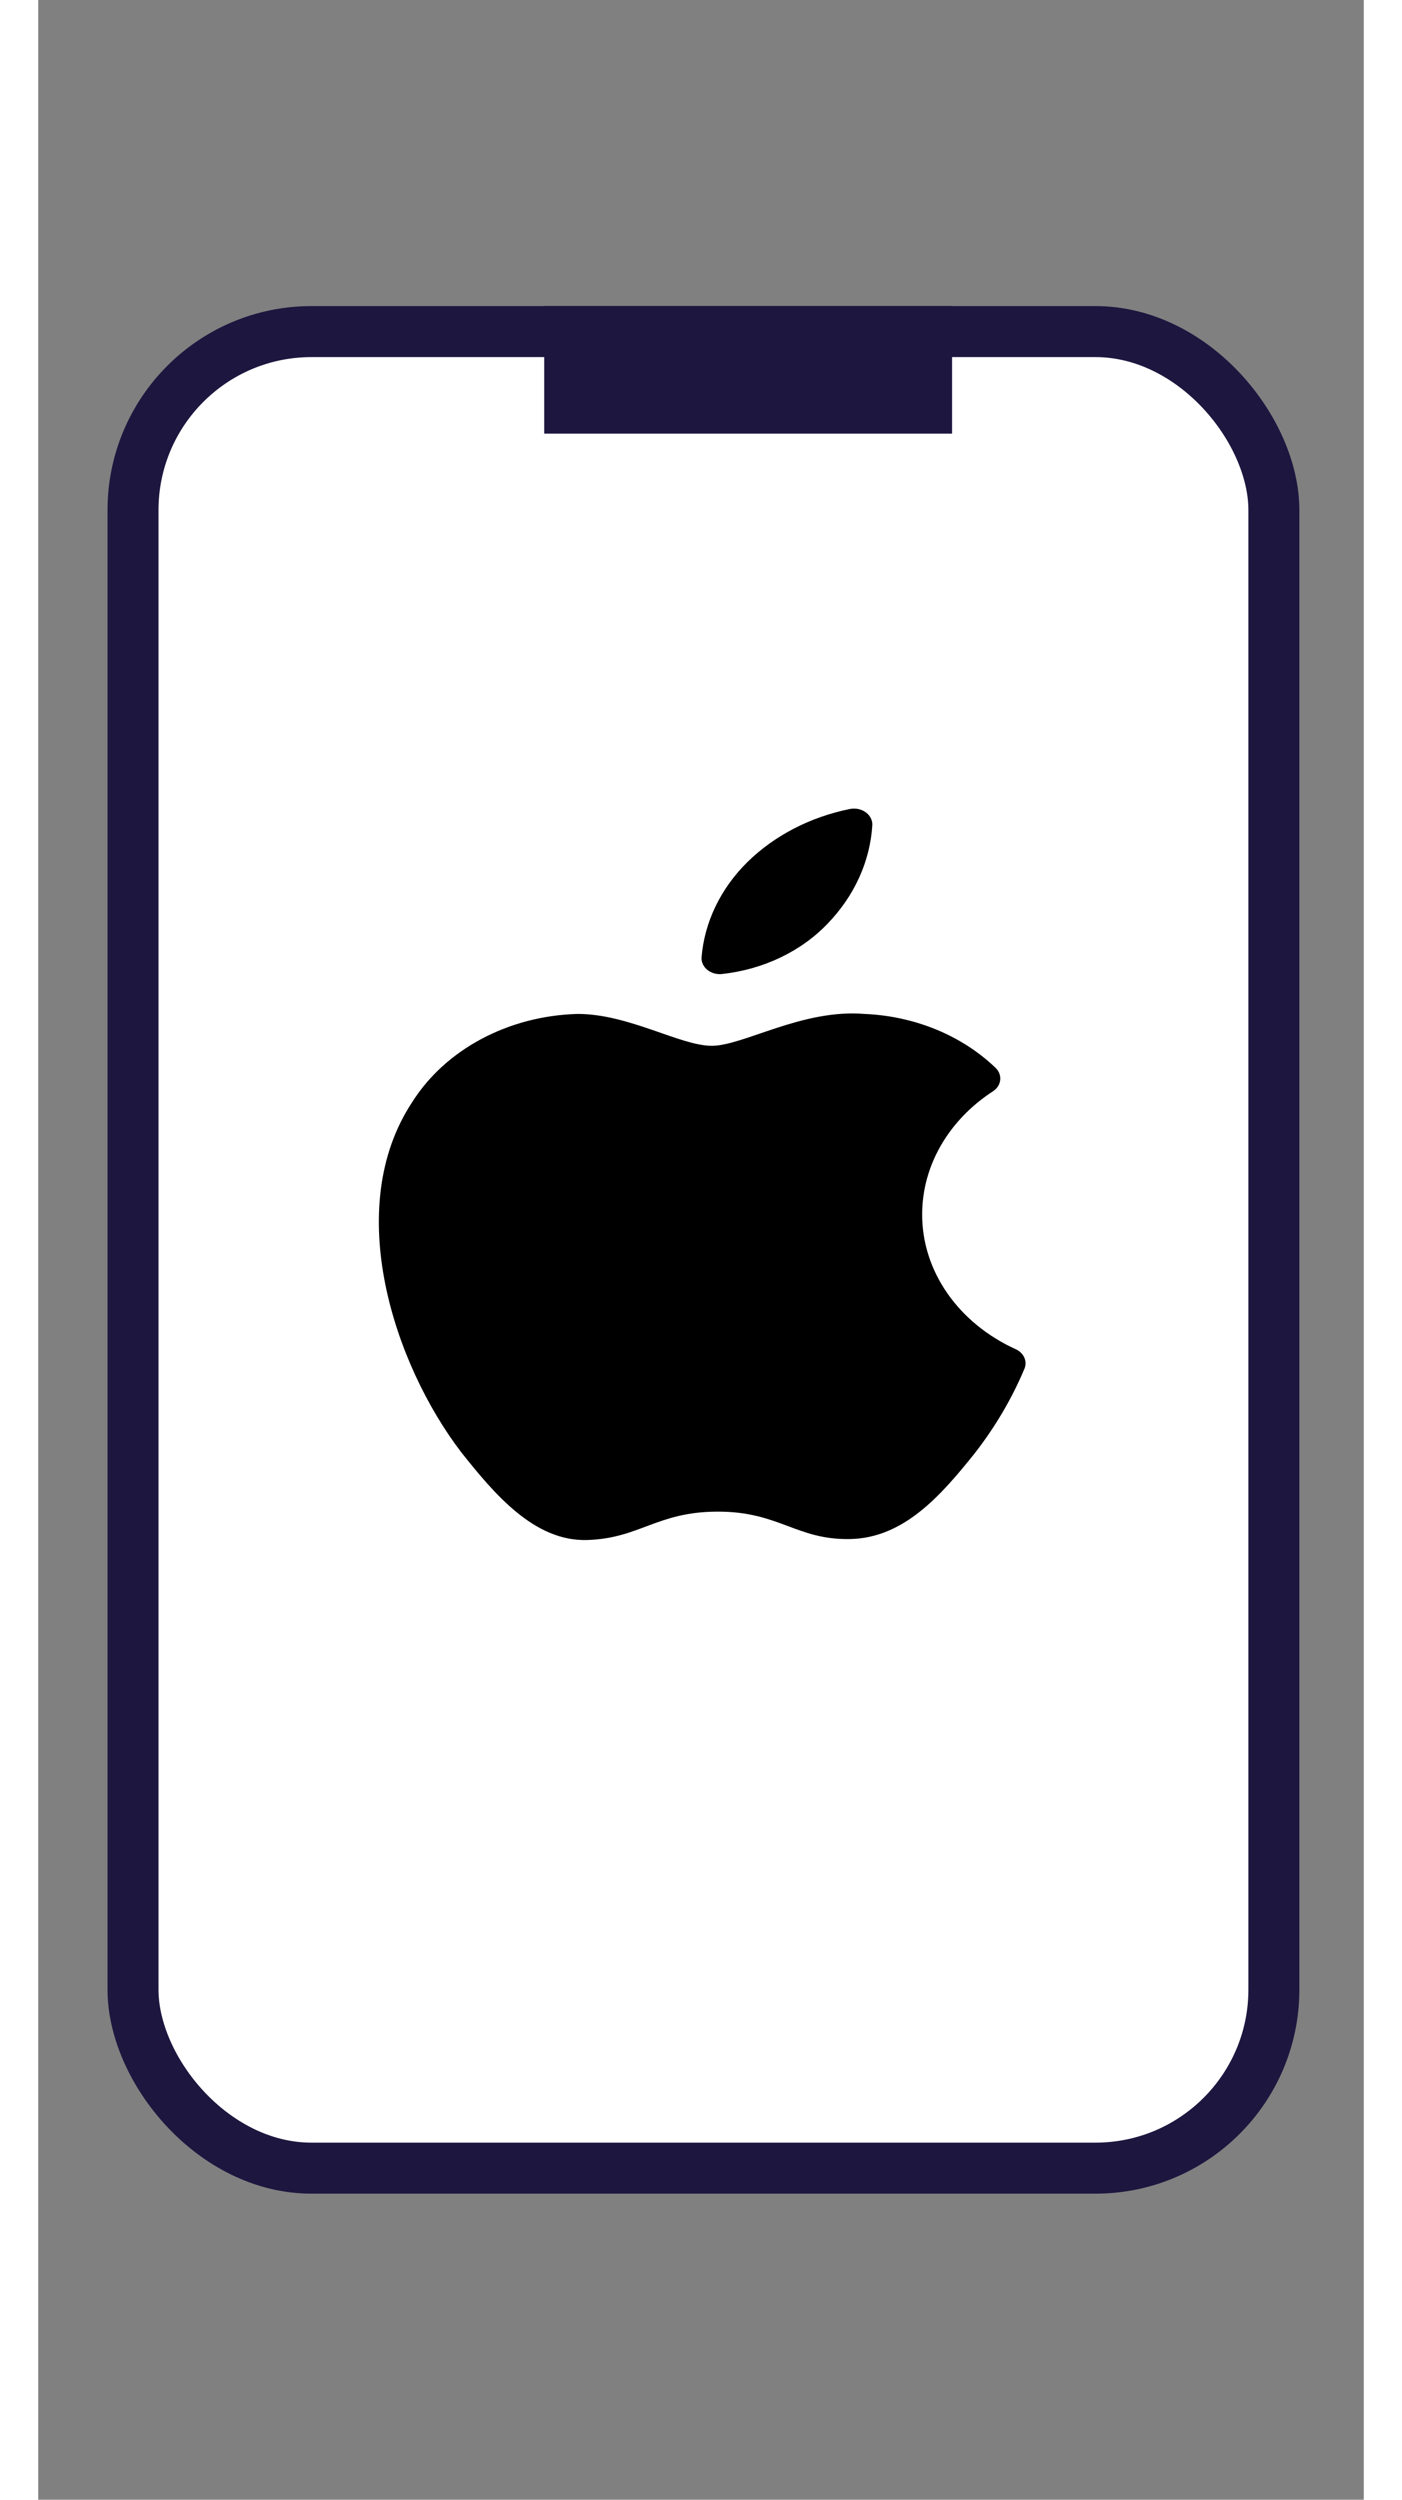
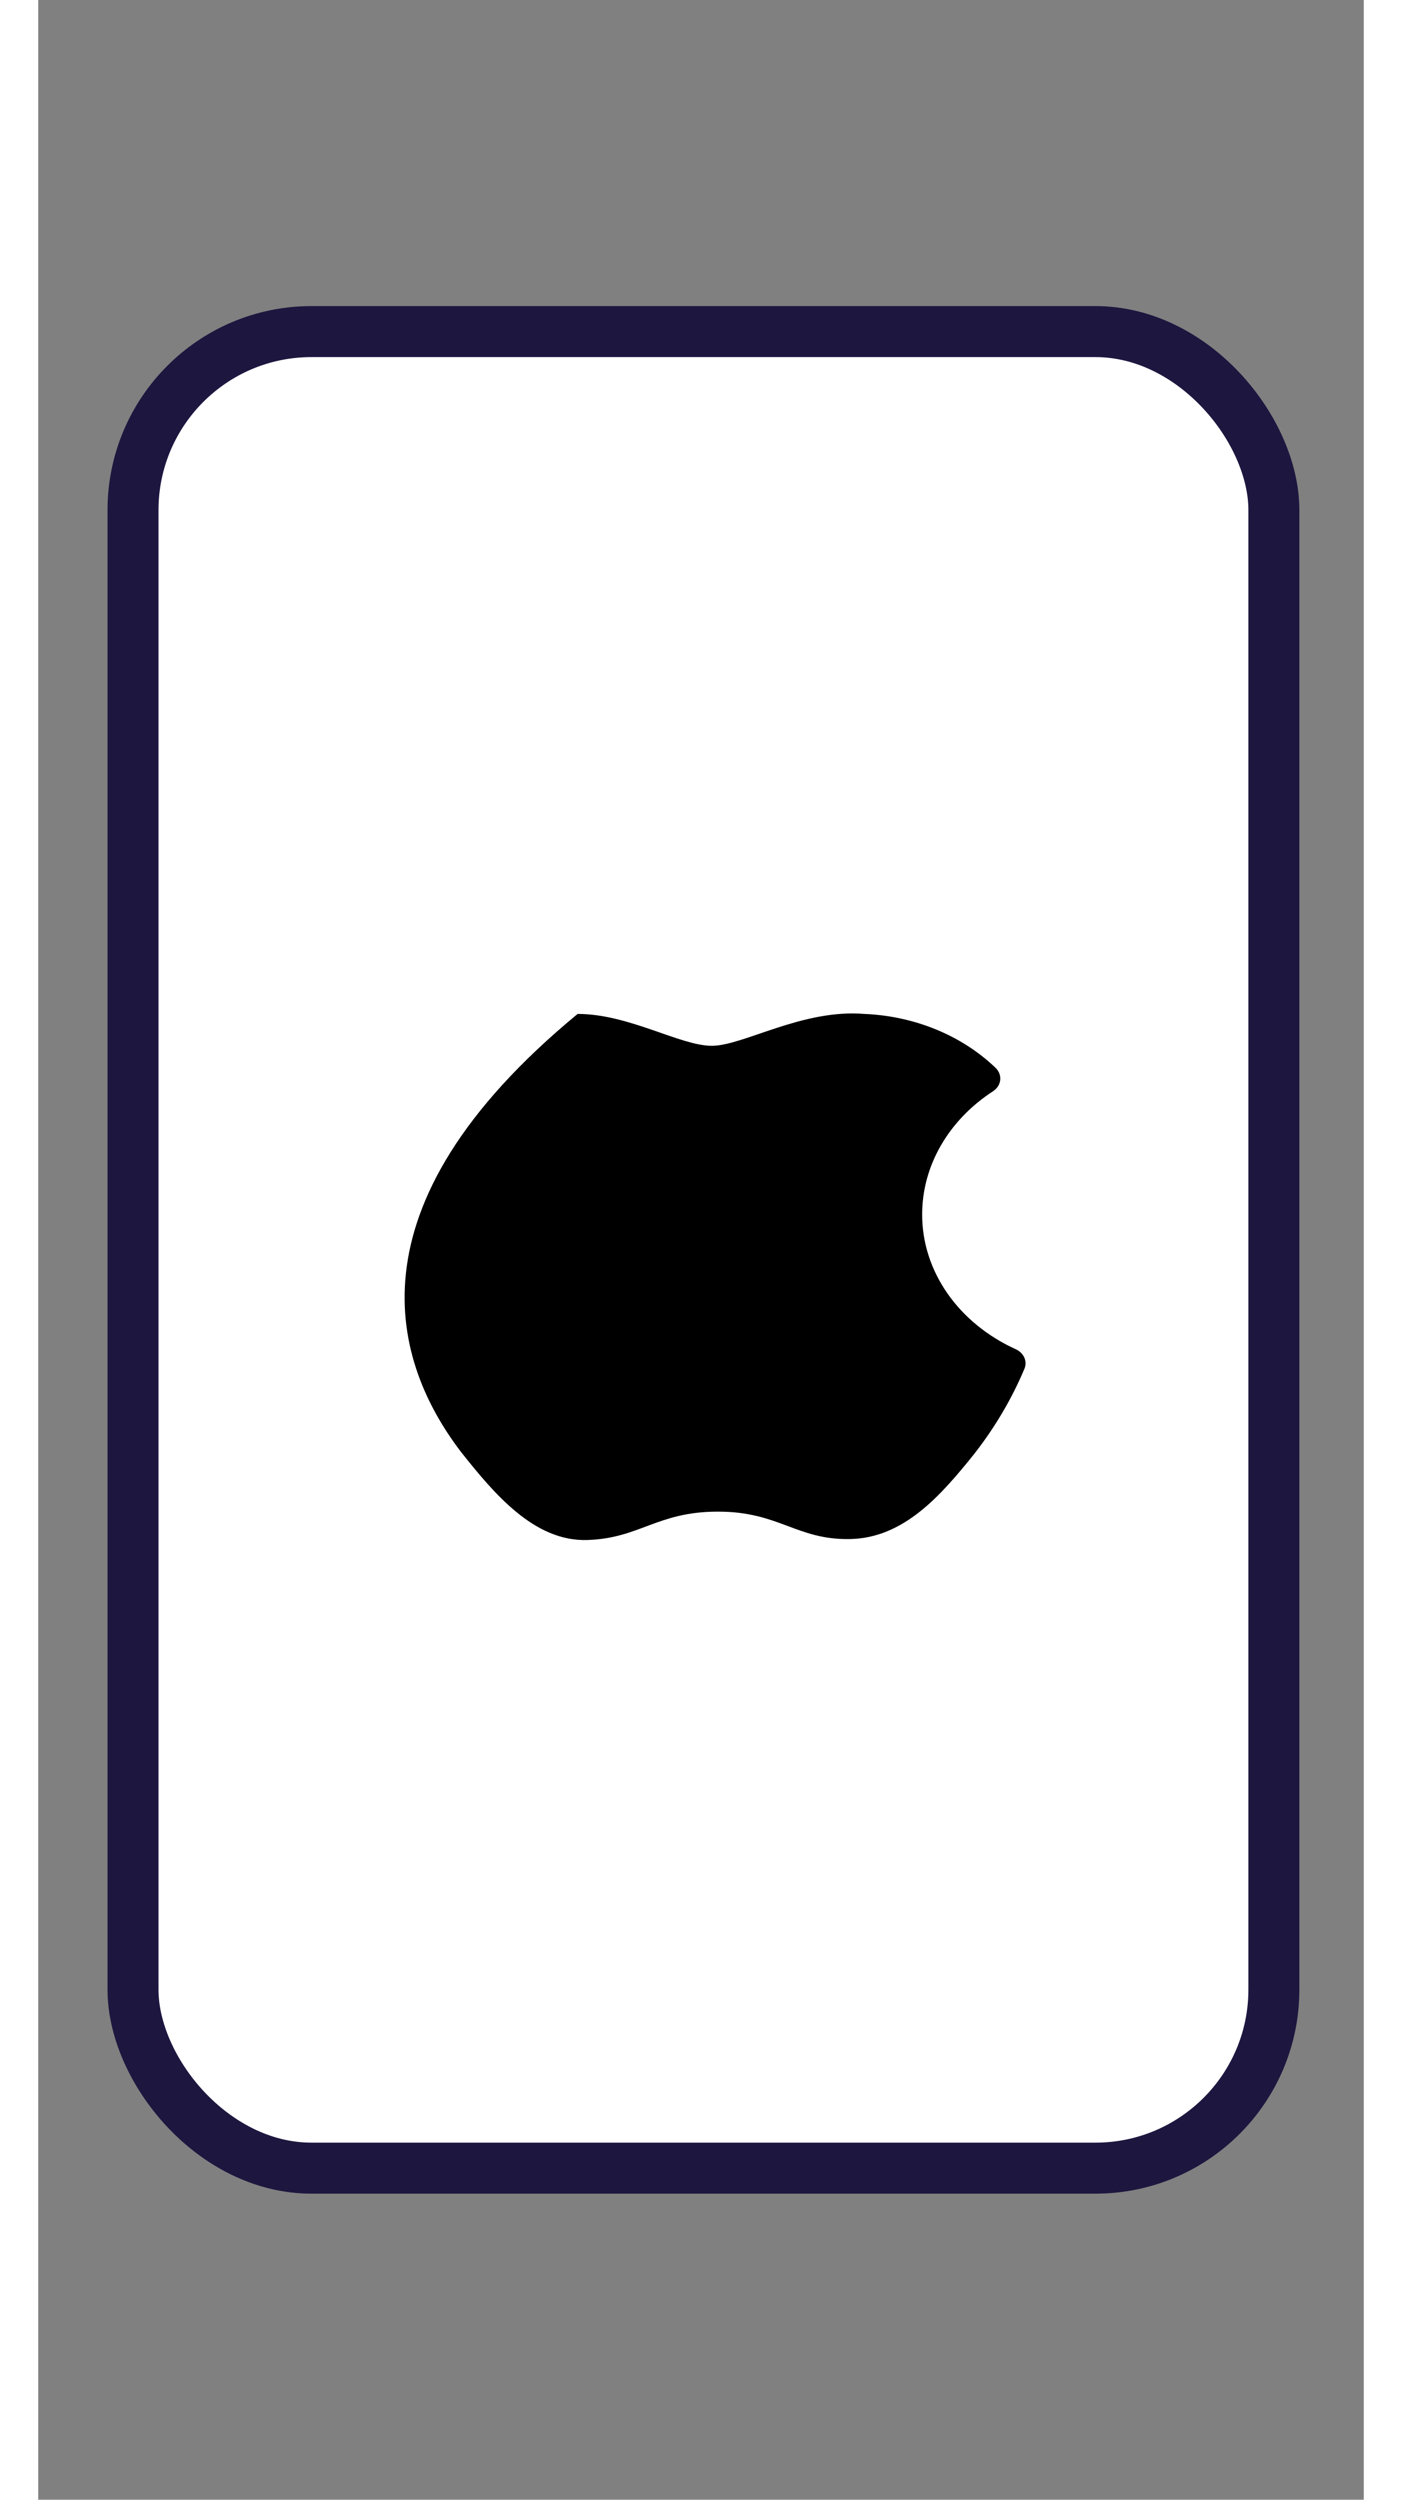
<svg xmlns="http://www.w3.org/2000/svg" width="55" height="98" viewBox="0 0 52 98" fill="none">
  <rect x="0" y="0" width="52" height="98" fill="#808080" stroke="none" />
  <rect x="3.718" y="13" width="44.756" height="72" rx="7" fill="white" stroke="#1D163F" stroke-width="2" />
-   <path d="M34.676 47.612C34.674 45.707 35.709 43.913 37.466 42.775C37.621 42.669 37.719 42.514 37.738 42.344C37.757 42.174 37.695 42.004 37.567 41.875C36.241 40.596 34.383 39.831 32.405 39.75C29.974 39.55 27.659 41 26.423 41C25.186 41 23.173 39.75 21.16 39.75C18.449 39.824 15.984 41.135 14.675 43.2C11.914 47.375 13.97 53.5 16.587 56.925C17.896 58.575 19.463 60.437 21.534 60.375C23.604 60.312 24.266 59.262 26.667 59.262C29.069 59.262 29.744 60.375 31.844 60.337C33.943 60.3 35.395 58.65 36.718 57C37.53 55.962 38.192 54.841 38.688 53.662C38.81 53.372 38.67 53.048 38.358 52.9C36.091 51.873 34.672 49.834 34.676 47.612Z" fill="black" />
-   <path d="M30.966 36.212C32.018 35.124 32.633 33.769 32.721 32.35C32.73 32.158 32.636 31.973 32.468 31.849C32.3 31.724 32.075 31.674 31.858 31.712C30.294 32.025 28.881 32.755 27.817 33.8C26.761 34.845 26.13 36.162 26.02 37.55C26.015 37.729 26.099 37.902 26.25 38.024C26.401 38.146 26.605 38.205 26.811 38.187C28.434 38.012 29.92 37.306 30.966 36.212Z" fill="black" />
-   <rect x="19.849" y="12" width="16" height="5" fill="#1D163F" />
+   <path d="M34.676 47.612C34.674 45.707 35.709 43.913 37.466 42.775C37.621 42.669 37.719 42.514 37.738 42.344C37.757 42.174 37.695 42.004 37.567 41.875C36.241 40.596 34.383 39.831 32.405 39.75C29.974 39.55 27.659 41 26.423 41C25.186 41 23.173 39.75 21.16 39.75C11.914 47.375 13.97 53.5 16.587 56.925C17.896 58.575 19.463 60.437 21.534 60.375C23.604 60.312 24.266 59.262 26.667 59.262C29.069 59.262 29.744 60.375 31.844 60.337C33.943 60.3 35.395 58.65 36.718 57C37.53 55.962 38.192 54.841 38.688 53.662C38.81 53.372 38.67 53.048 38.358 52.9C36.091 51.873 34.672 49.834 34.676 47.612Z" fill="black" />
</svg>